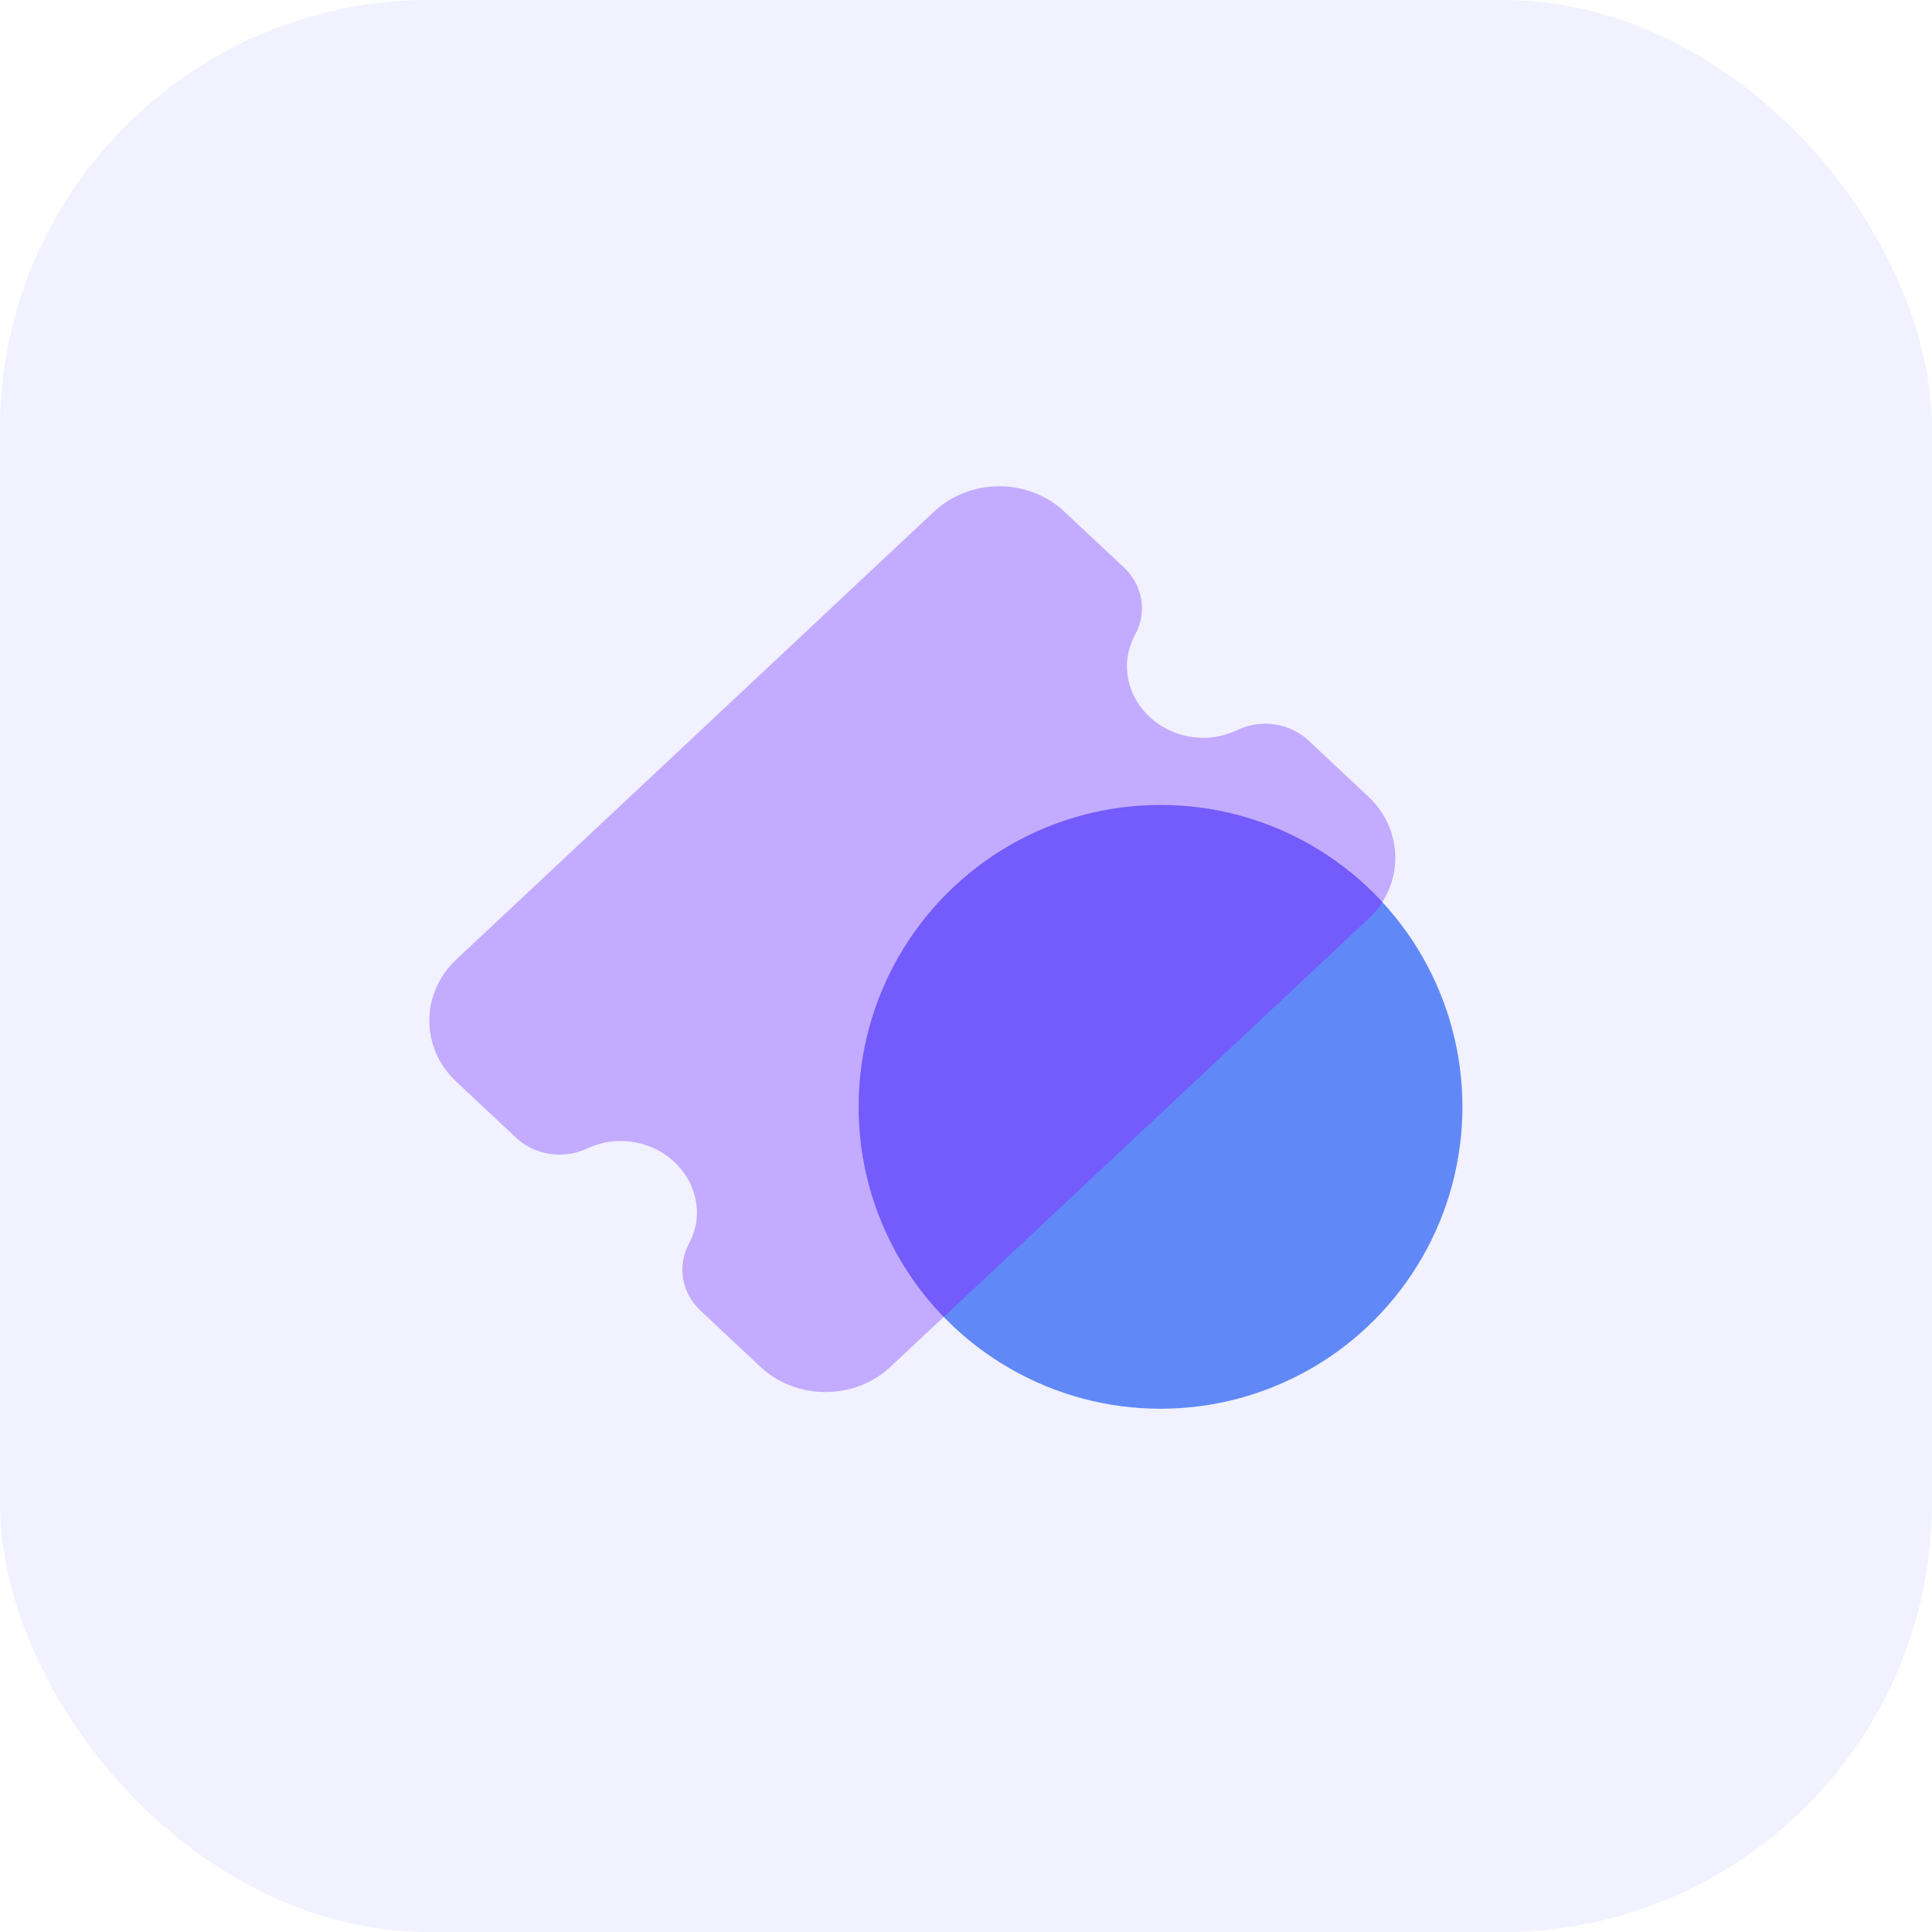
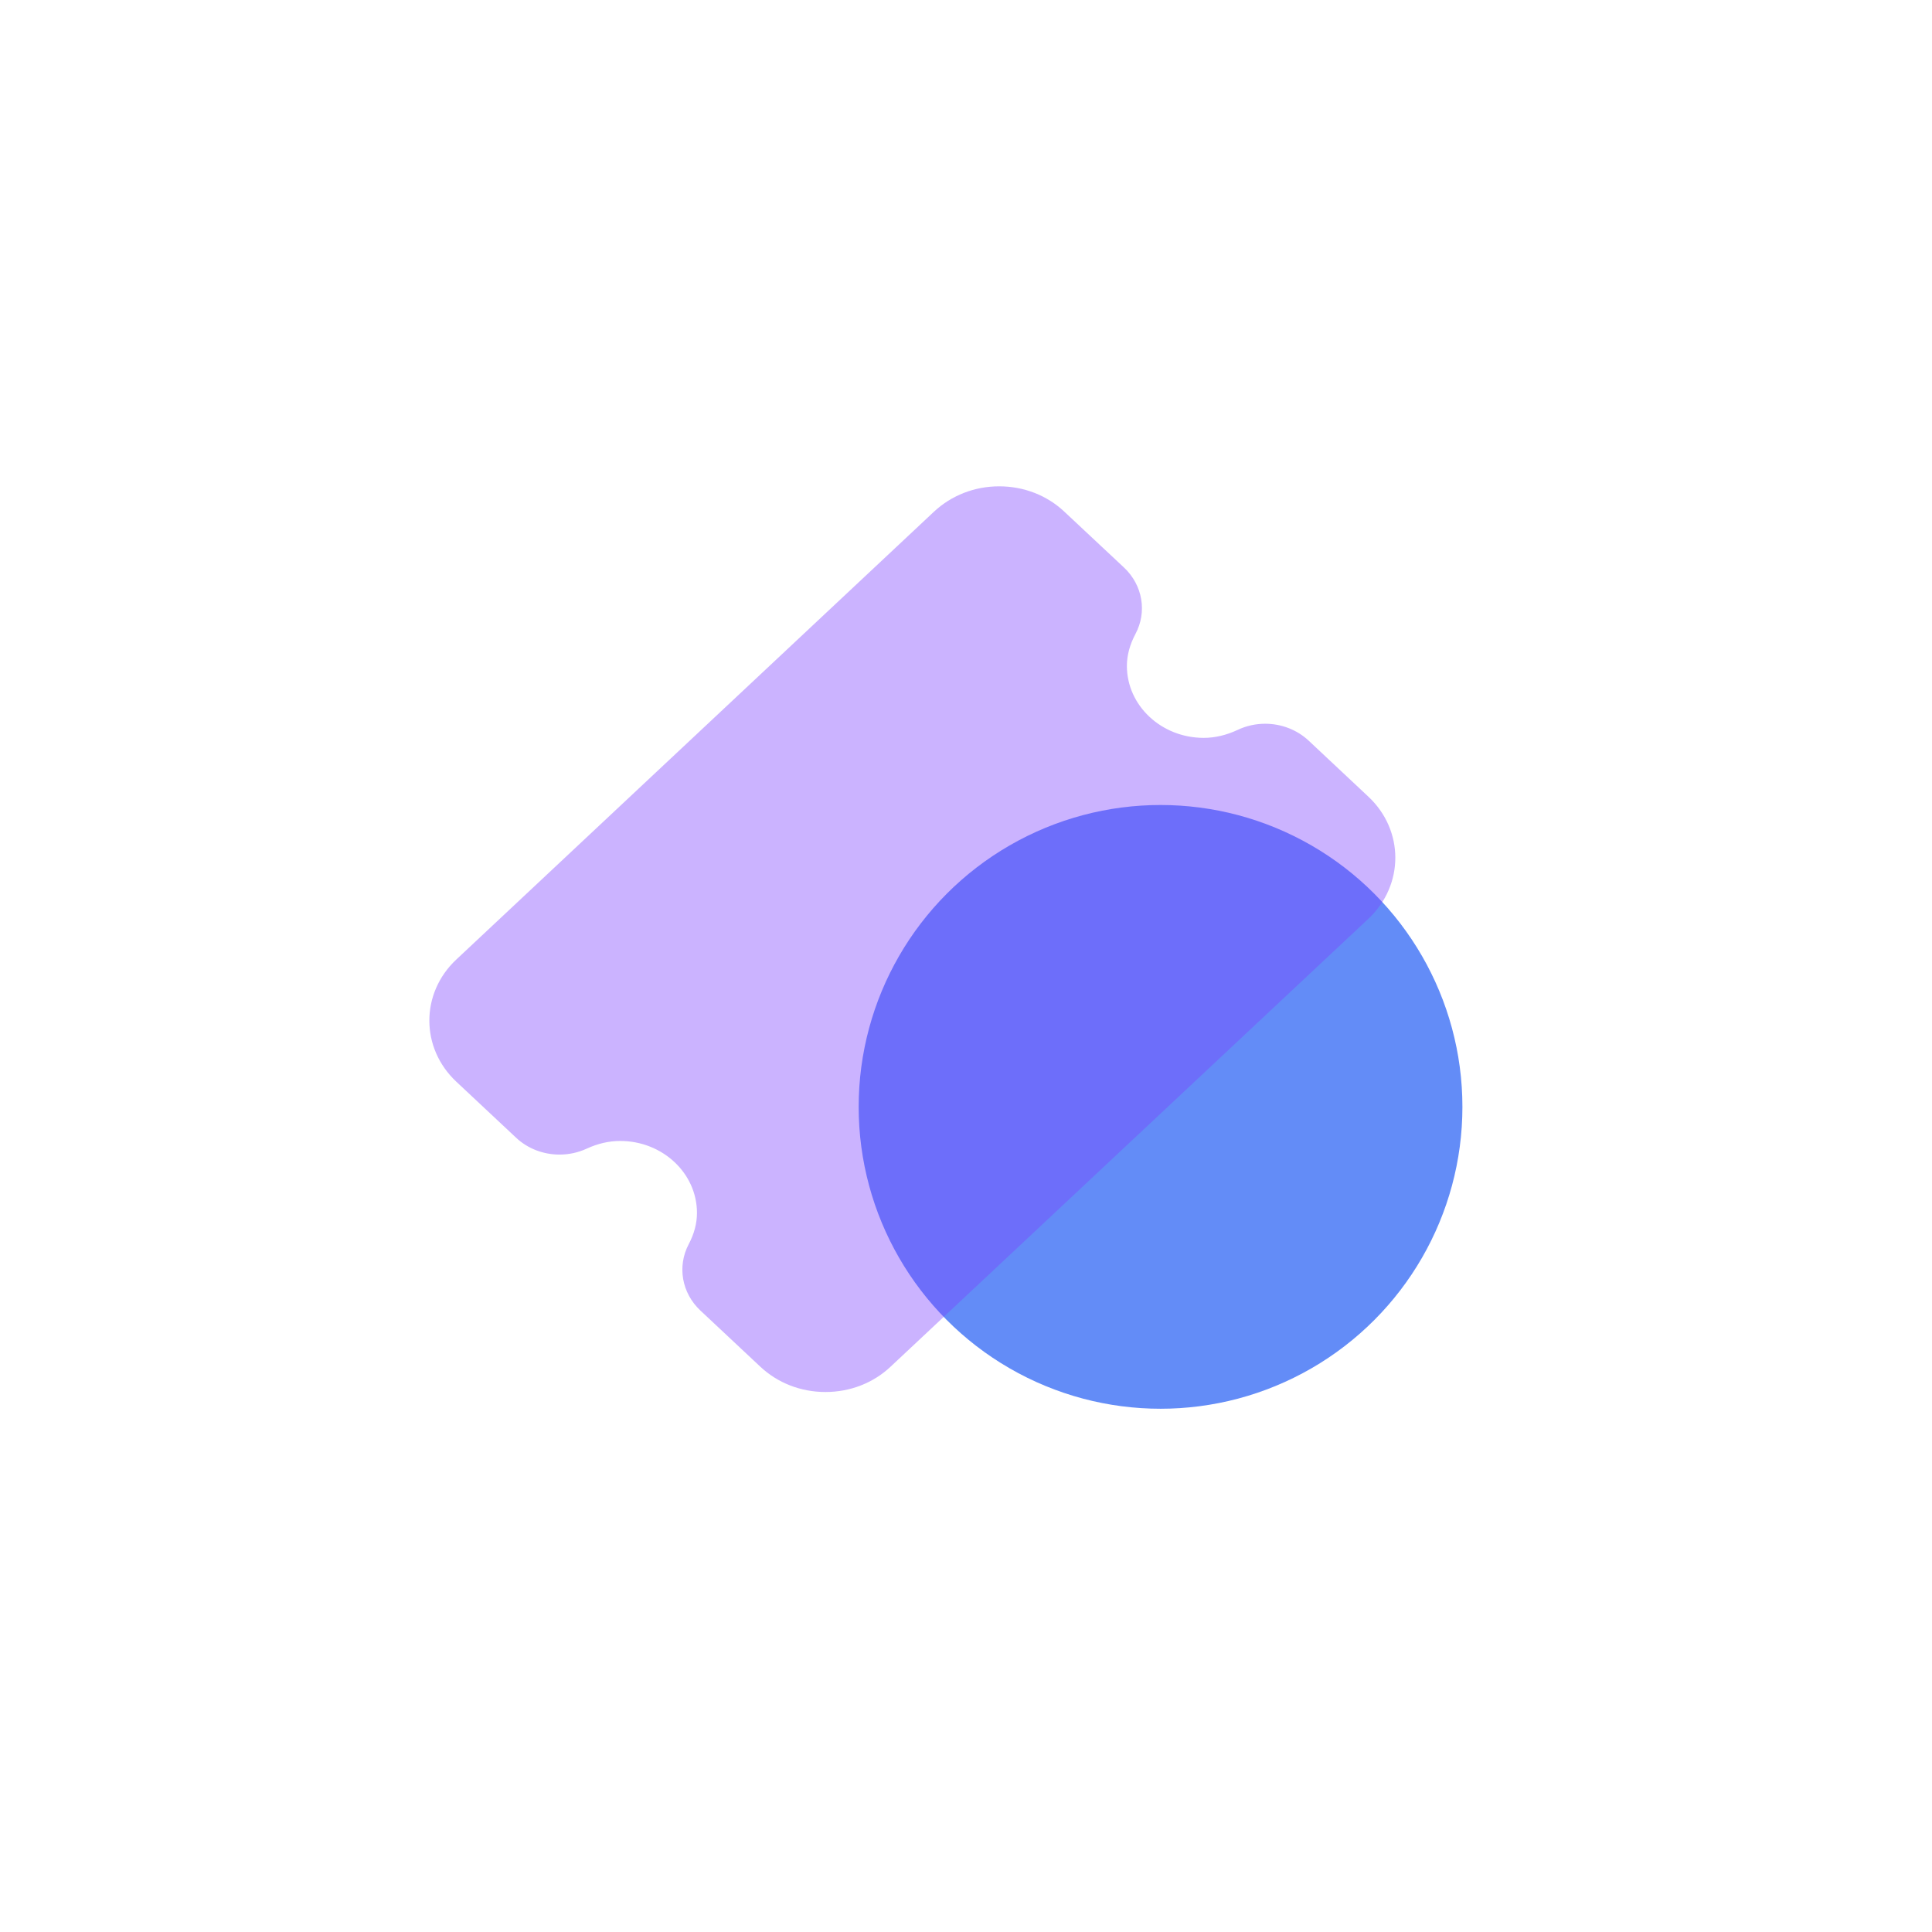
<svg xmlns="http://www.w3.org/2000/svg" width="36" height="36" viewBox="0 0 36 36" fill="none">
-   <rect width="36" height="36" rx="8" fill="#F1F1FF" />
  <g filter="url(#filter0_b_3512_18638)">
    <circle cx="21.625" cy="20.625" r="5.625" fill="#3C6FF5" fill-opacity="0.8" />
  </g>
  <g filter="url(#filter1_b_3512_18638)">
    <path d="M25.498 14.845L24.385 13.801C24.165 13.595 23.872 13.486 23.575 13.486C23.401 13.486 23.226 13.523 23.063 13.6C22.852 13.699 22.639 13.749 22.429 13.749C21.641 13.749 20.998 13.148 20.998 12.408C20.998 12.212 21.052 12.012 21.157 11.814C21.378 11.401 21.292 10.902 20.944 10.575L19.832 9.534C19.509 9.23 19.078 9.062 18.618 9.062C18.161 9.062 17.73 9.23 17.404 9.534L8.502 17.88C7.833 18.507 7.833 19.528 8.502 20.155L9.617 21.2C9.836 21.406 10.129 21.514 10.426 21.514C10.598 21.514 10.77 21.478 10.931 21.404C11.139 21.308 11.349 21.26 11.555 21.26C12.345 21.26 12.987 21.861 12.987 22.601C12.987 22.795 12.935 22.992 12.832 23.186C12.616 23.598 12.704 24.094 13.05 24.419L14.167 25.466C14.492 25.771 14.923 25.938 15.381 25.938C15.84 25.938 16.271 25.771 16.595 25.466L25.498 17.12C26.167 16.493 26.167 15.472 25.498 14.845Z" fill="#7E43FF" fill-opacity="0.4" />
  </g>
  <g filter="url(#filter2_b_3512_18638)">
-     <path fill-rule="evenodd" clip-rule="evenodd" d="M25.758 16.809C24.73 15.697 23.259 15 21.625 15C18.518 15 16 17.518 16 20.625C16 22.146 16.604 23.526 17.585 24.539L25.498 17.12C25.6 17.025 25.687 16.92 25.758 16.809Z" fill="#7E43FF" fill-opacity="0.4" />
-   </g>
+     </g>
  <defs>
    <filter id="filter0_b_3512_18638" x="12" y="11" width="19.25" height="19.25" filterUnits="userSpaceOnUse" color-interpolation-filters="sRGB">
      <feFlood flood-opacity="0" result="BackgroundImageFix" />
      <feGaussianBlur in="BackgroundImageFix" stdDeviation="2" />
      <feComposite in2="SourceAlpha" operator="in" result="effect1_backgroundBlur_3512_18638" />
      <feBlend mode="normal" in="SourceGraphic" in2="effect1_backgroundBlur_3512_18638" result="shape" />
    </filter>
    <filter id="filter1_b_3512_18638" x="4" y="5.062" width="26" height="24.875" filterUnits="userSpaceOnUse" color-interpolation-filters="sRGB">
      <feFlood flood-opacity="0" result="BackgroundImageFix" />
      <feGaussianBlur in="BackgroundImageFix" stdDeviation="2" />
      <feComposite in2="SourceAlpha" operator="in" result="effect1_backgroundBlur_3512_18638" />
      <feBlend mode="normal" in="SourceGraphic" in2="effect1_backgroundBlur_3512_18638" result="shape" />
    </filter>
    <filter id="filter2_b_3512_18638" x="12" y="11" width="17.758" height="17.539" filterUnits="userSpaceOnUse" color-interpolation-filters="sRGB">
      <feFlood flood-opacity="0" result="BackgroundImageFix" />
      <feGaussianBlur in="BackgroundImageFix" stdDeviation="2" />
      <feComposite in2="SourceAlpha" operator="in" result="effect1_backgroundBlur_3512_18638" />
      <feBlend mode="normal" in="SourceGraphic" in2="effect1_backgroundBlur_3512_18638" result="shape" />
    </filter>
  </defs>
</svg>